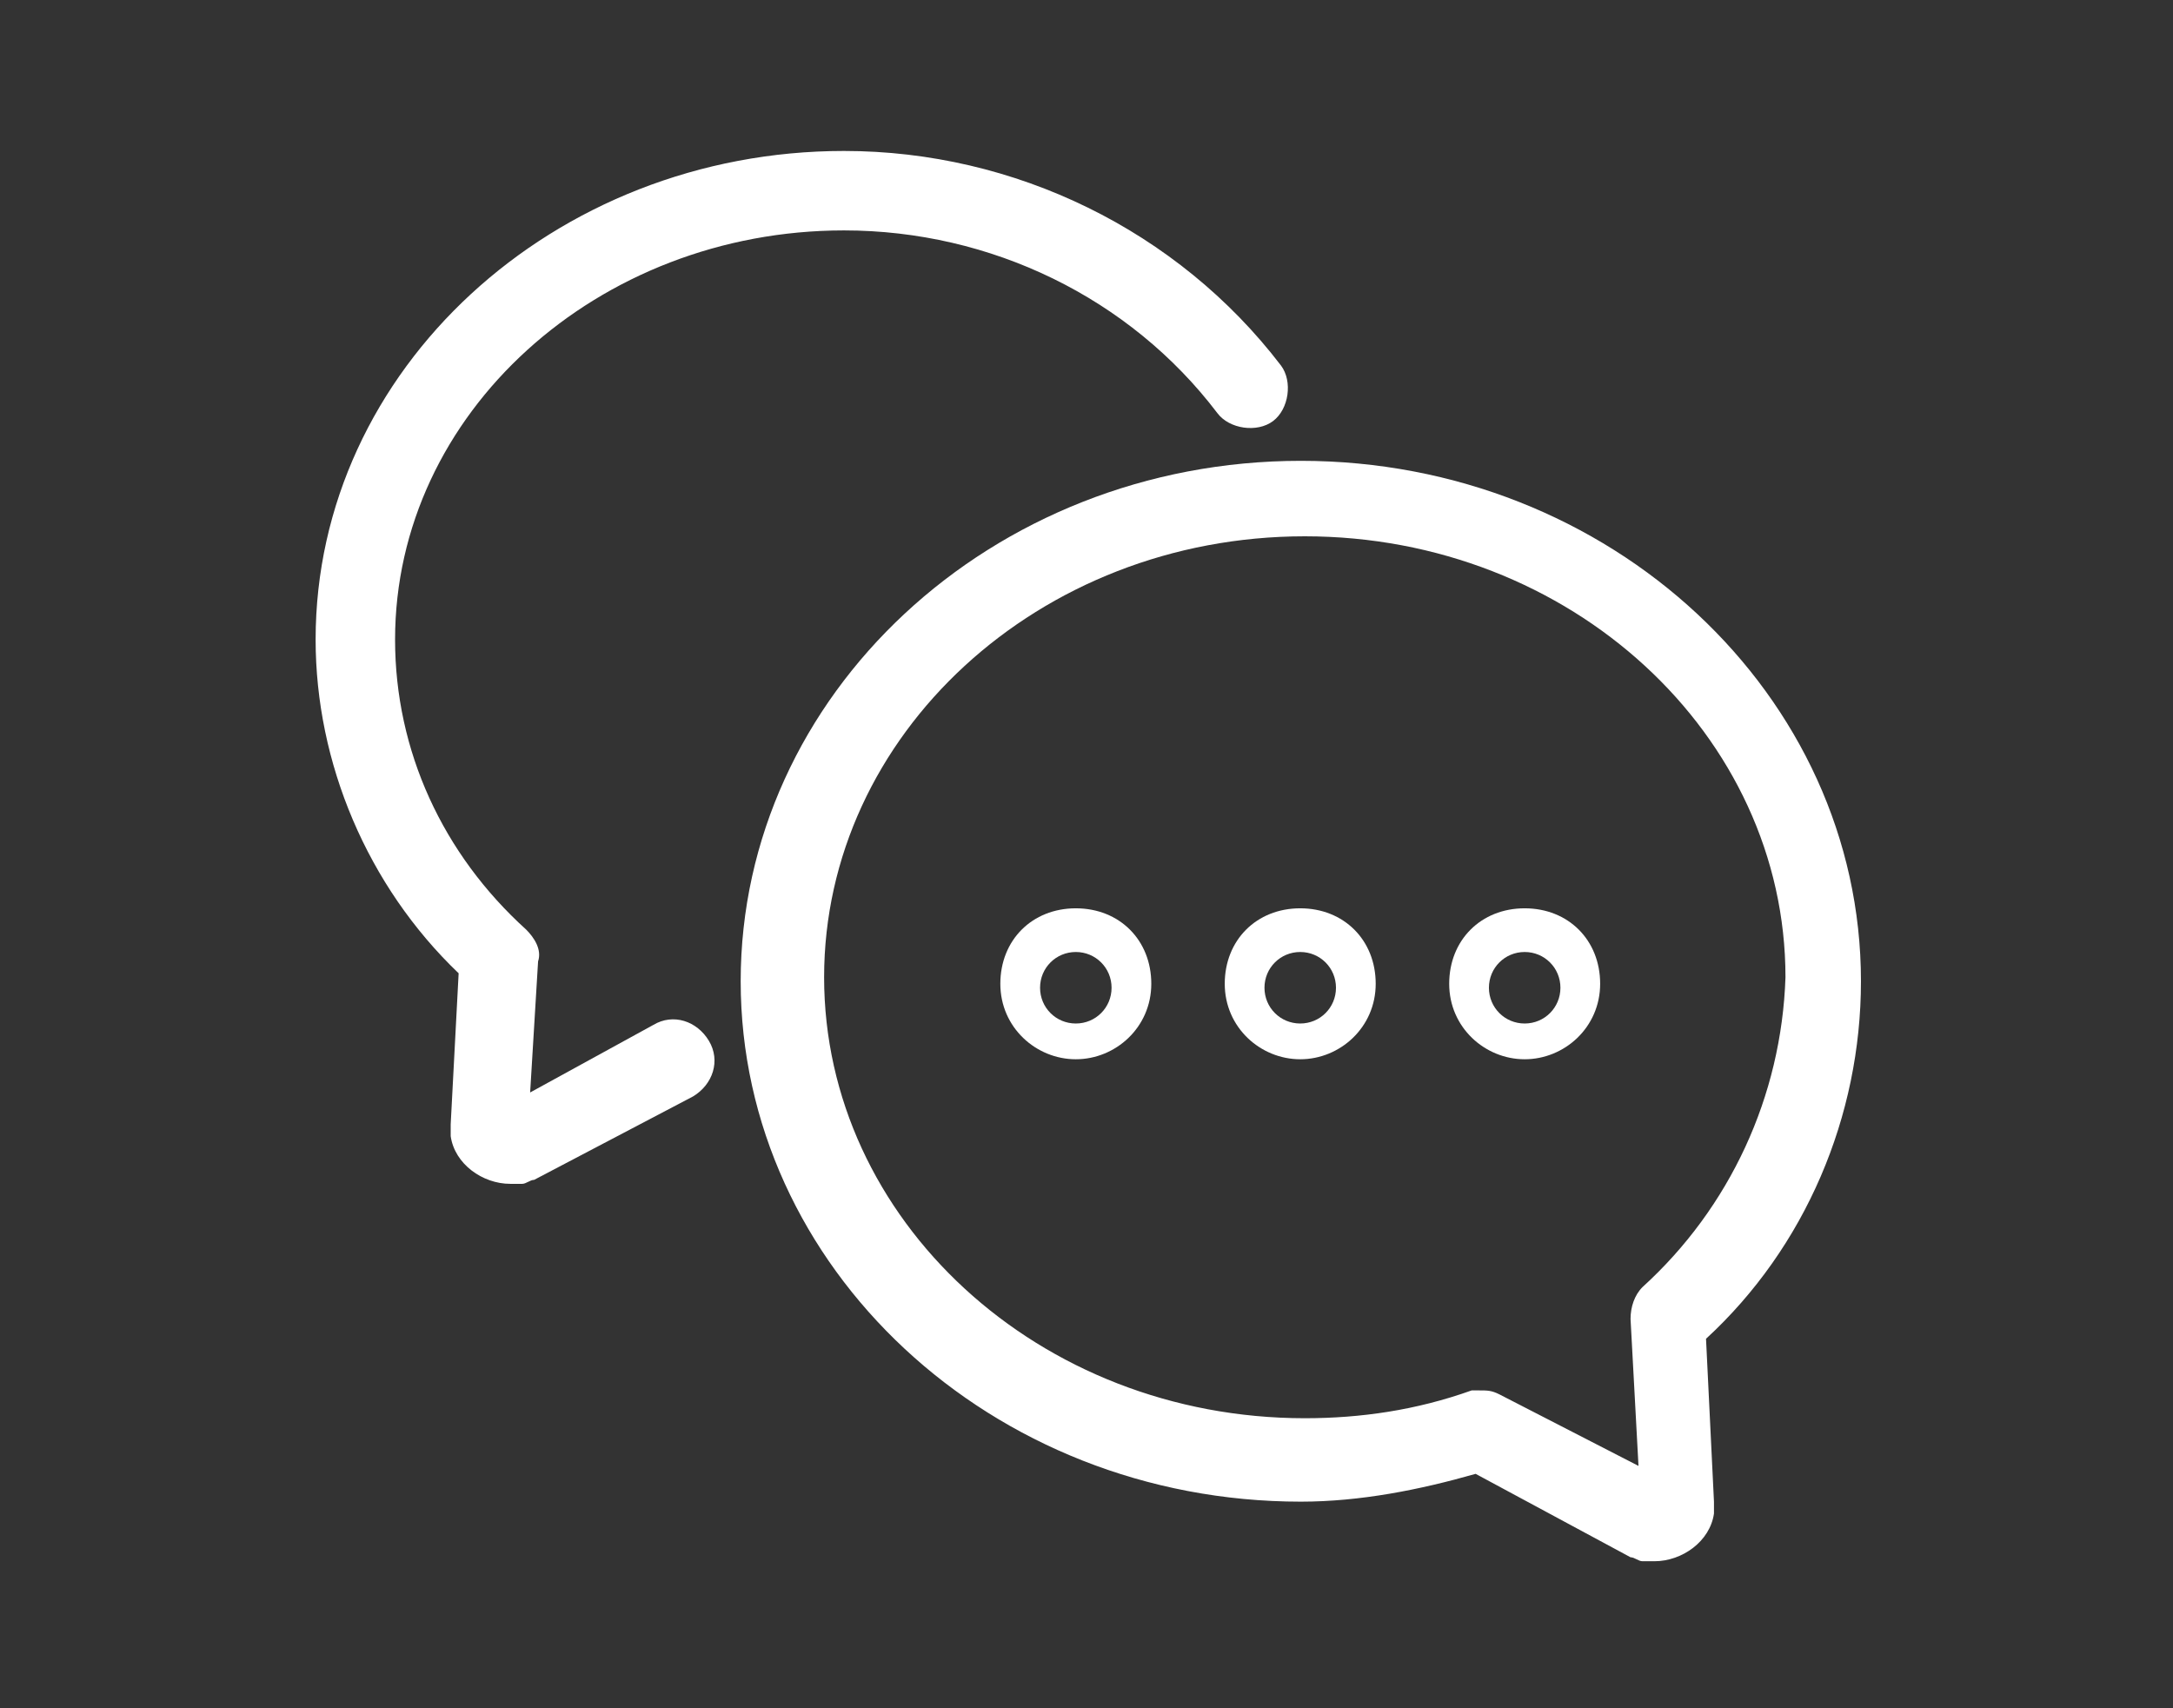
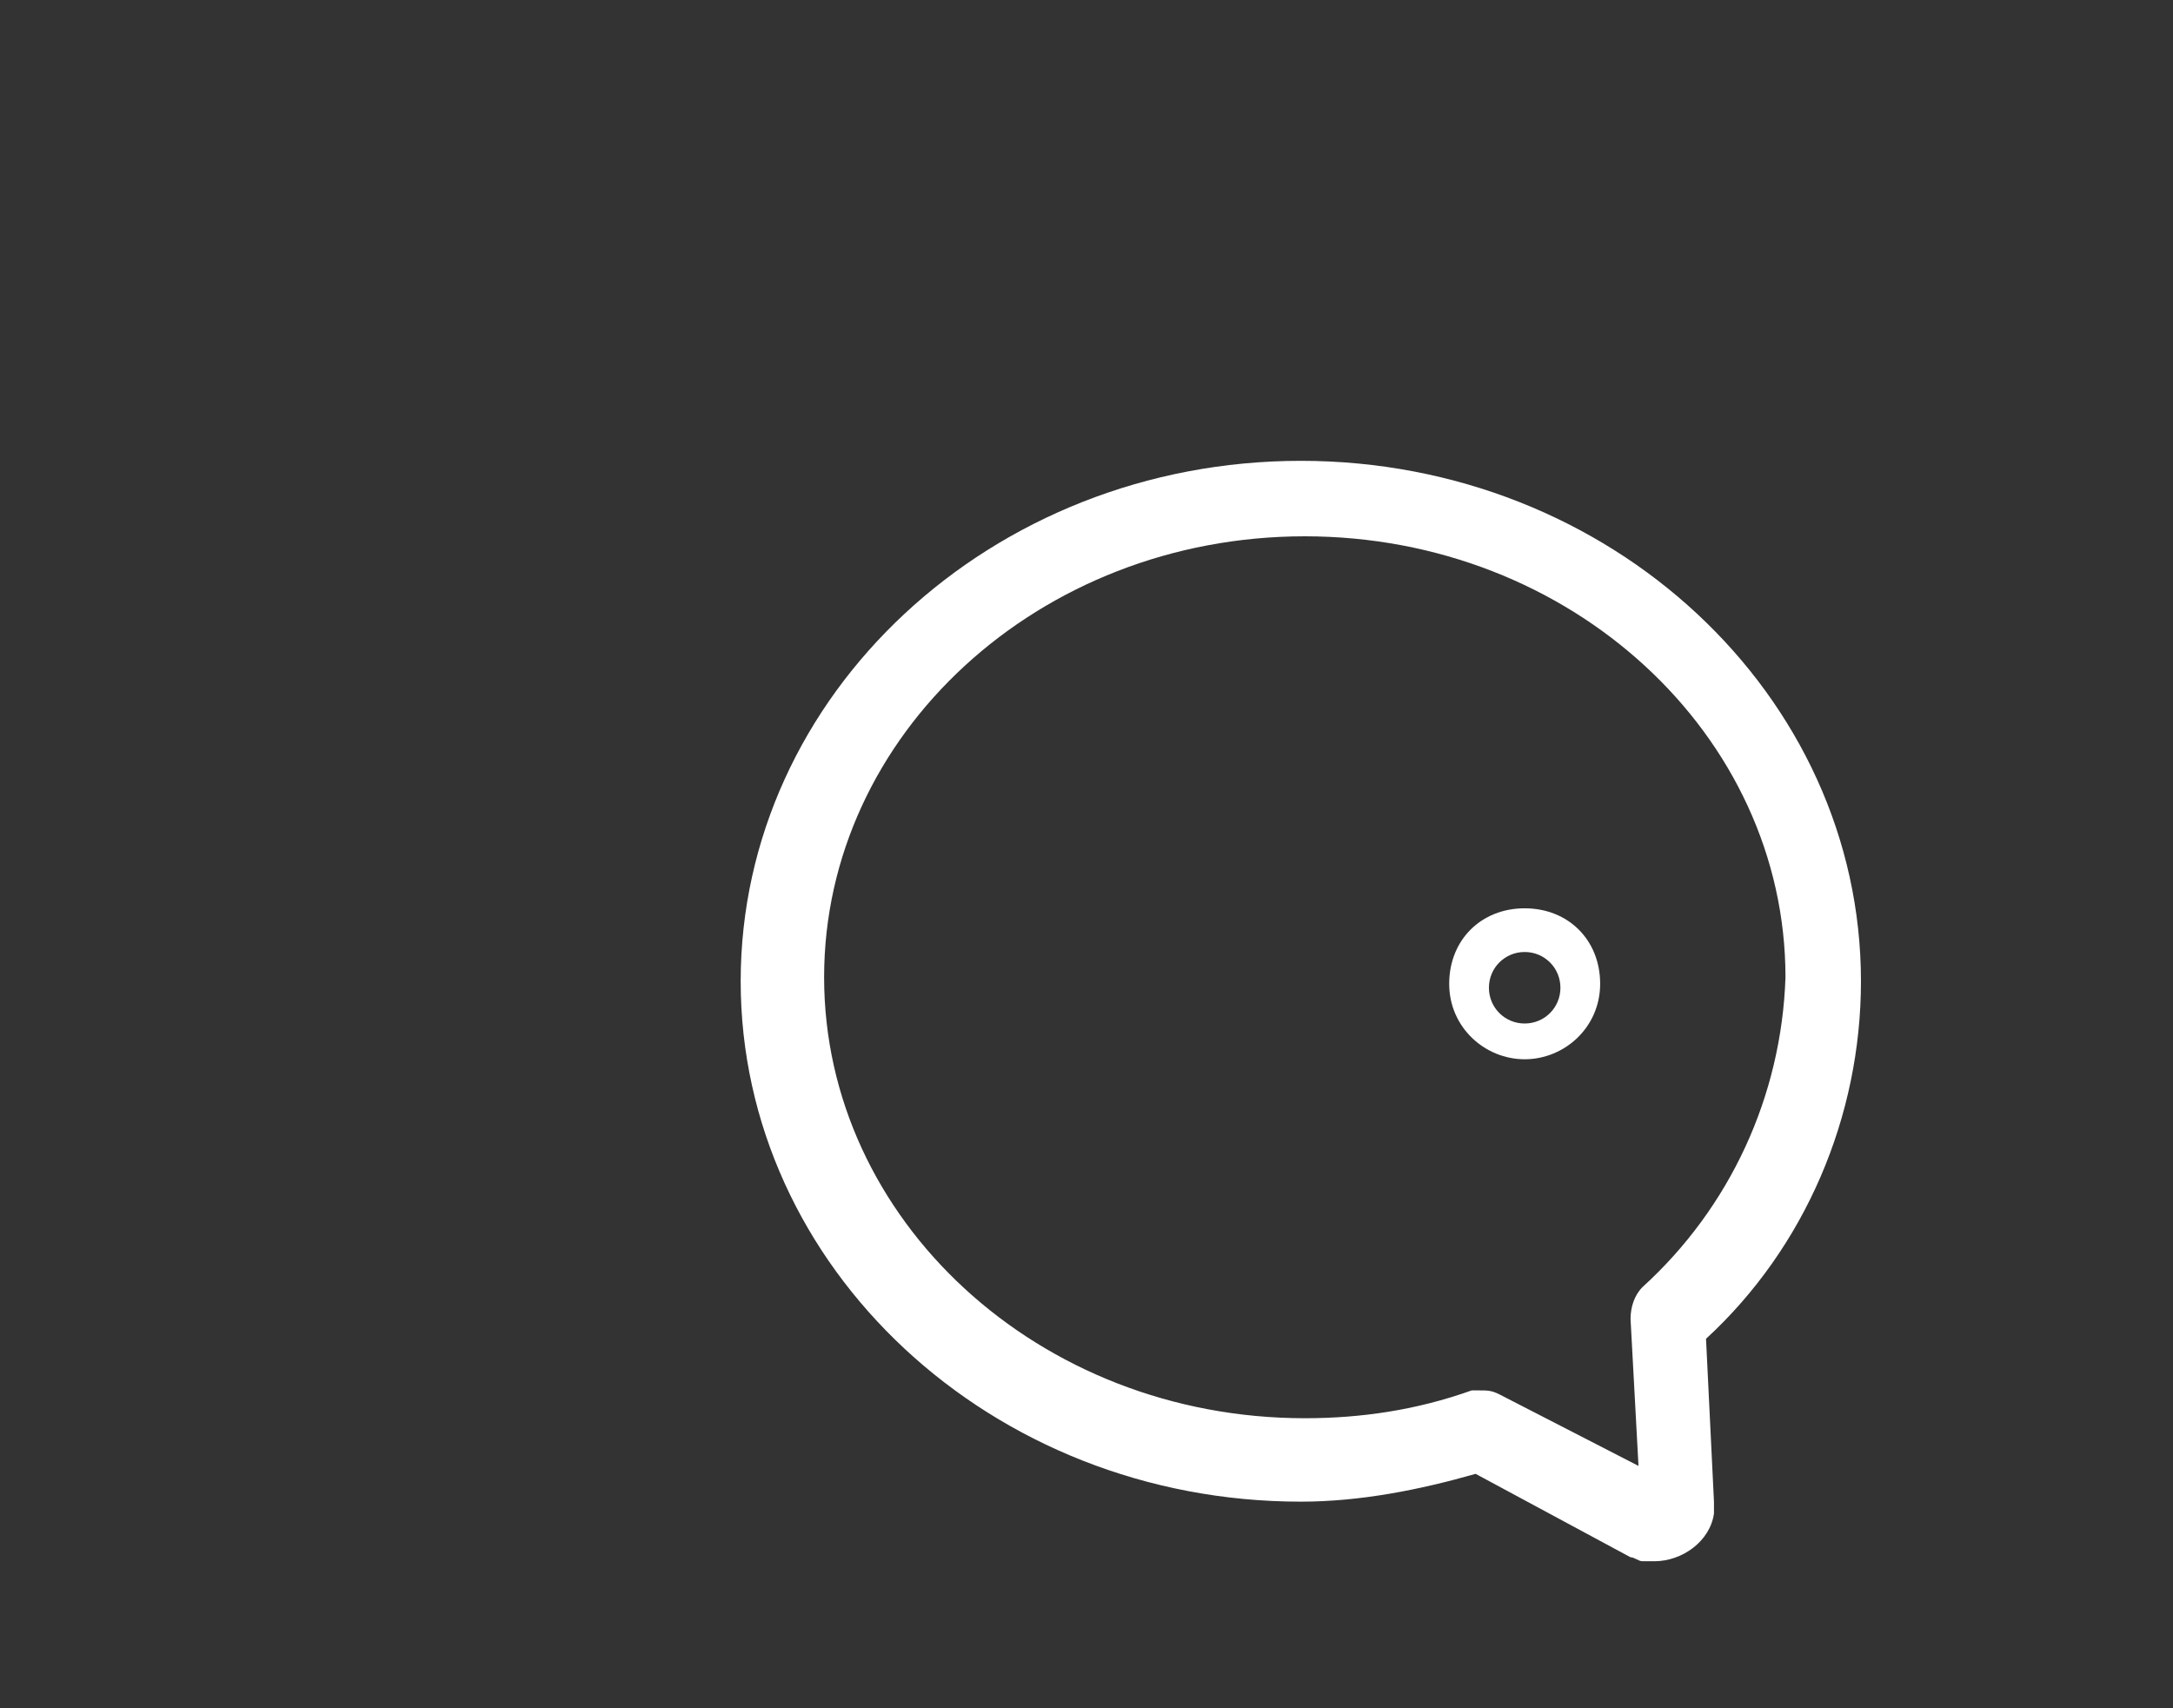
<svg xmlns="http://www.w3.org/2000/svg" version="1.1" id="レイヤー_1" x="0px" y="0px" viewBox="0 0 54.7 43" style="enable-background:new 0 0 54.7 43;" xml:space="preserve">
  <rect x="0" y="0" width="54.7" height="43" fill="#333333" stroke="none" />
  <style type="text/css">
	.st0{fill:#FFFFFF;}
	.st1{fill:none;}
</style>
  <g id="グループ_94790" transform="translate(445.645 3282)">
-     <path class="st0" d="M-432.8-3252.2c-0.7,0-1.4-0.5-1.5-1.2c0-0.1,0-0.2,0-0.3l0.2-3.8c-2.3-2.2-3.6-5.3-3.6-8.4   c0-6.8,6-12.3,13.3-12.3c4.3,0,8.4,2,11,5.4c0.3,0.4,0.2,1.1-0.2,1.4c-0.4,0.3-1.1,0.2-1.4-0.2c-2.2-2.9-5.7-4.6-9.4-4.6   c-6.2,0-11.3,4.6-11.3,10.3c0,2.8,1.2,5.4,3.3,7.3c0.2,0.2,0.4,0.5,0.3,0.8l-0.2,3.3l3.1-1.7c0.5-0.3,1.1-0.1,1.4,0.4   s0.1,1.1-0.4,1.4l-4,2.1c-0.1,0-0.2,0.1-0.3,0.1C-432.6-3252.2-432.7-3252.2-432.8-3252.2z" />
    <path class="st0" d="M-404-3242.7c-0.1,0-0.2,0-0.3,0c-0.1,0-0.2-0.1-0.3-0.1l-3.9-2.1c-1.4,0.4-2.9,0.7-4.4,0.7   c-7.8,0-14.1-5.9-14.1-13.1c0-7.2,6.3-13.1,14.1-13.1c7.8,0,14.1,5.9,14.1,13.1c0,3.4-1.4,6.7-3.9,9l0.2,4.1c0,0.1,0,0.2,0,0.3   C-402.6-3243.2-403.3-3242.7-404-3242.7z M-408.4-3247c0.2,0,0.3,0,0.5,0.1l3.5,1.8l-0.2-3.7c0-0.3,0.1-0.6,0.3-0.8   c2.2-2,3.5-4.8,3.6-7.8c0-6.1-5.4-11.1-12.1-11.1c-6.7,0-12.1,5-12.1,11.1c0,6.1,5.4,11.1,12.1,11.1c1.4,0,2.8-0.2,4.2-0.7   C-408.6-3247-408.5-3247-408.4-3247z" />
    <g id="グループ_94789" transform="translate(17.336 19.164)">
      <g id="楕円形_476" transform="translate(0)">
        <ellipse class="st1" cx="-435.9" cy="-3276.4" rx="0.9" ry="0.9" />
-         <path class="st0" d="M-435.9-3274.5c-1,0-1.9-0.8-1.9-1.9s0.8-1.9,1.9-1.9s1.9,0.8,1.9,1.9S-434.9-3274.5-435.9-3274.5z      M-435.9-3277.2c-0.5,0-0.9,0.4-0.9,0.9s0.4,0.9,0.9,0.9s0.9-0.4,0.9-0.9S-435.4-3277.2-435.9-3277.2z" />
      </g>
      <g id="楕円形_477" transform="translate(5.649)">
        <ellipse class="st1" cx="-435.9" cy="-3276.4" rx="0.9" ry="0.9" />
-         <path class="st0" d="M-435.9-3274.5c-1,0-1.9-0.8-1.9-1.9s0.8-1.9,1.9-1.9s1.9,0.8,1.9,1.9S-434.9-3274.5-435.9-3274.5z      M-435.9-3277.2c-0.5,0-0.9,0.4-0.9,0.9s0.4,0.9,0.9,0.9s0.9-0.4,0.9-0.9S-435.4-3277.2-435.9-3277.2z" />
      </g>
      <g id="楕円形_478" transform="translate(11.299)">
-         <ellipse class="st1" cx="-435.9" cy="-3276.4" rx="0.9" ry="0.9" />
        <path class="st0" d="M-435.9-3274.5c-1,0-1.9-0.8-1.9-1.9s0.8-1.9,1.9-1.9s1.9,0.8,1.9,1.9S-434.9-3274.5-435.9-3274.5z      M-435.9-3277.2c-0.5,0-0.9,0.4-0.9,0.9s0.4,0.9,0.9,0.9s0.9-0.4,0.9-0.9S-435.4-3277.2-435.9-3277.2z" />
      </g>
    </g>
  </g>
</svg>